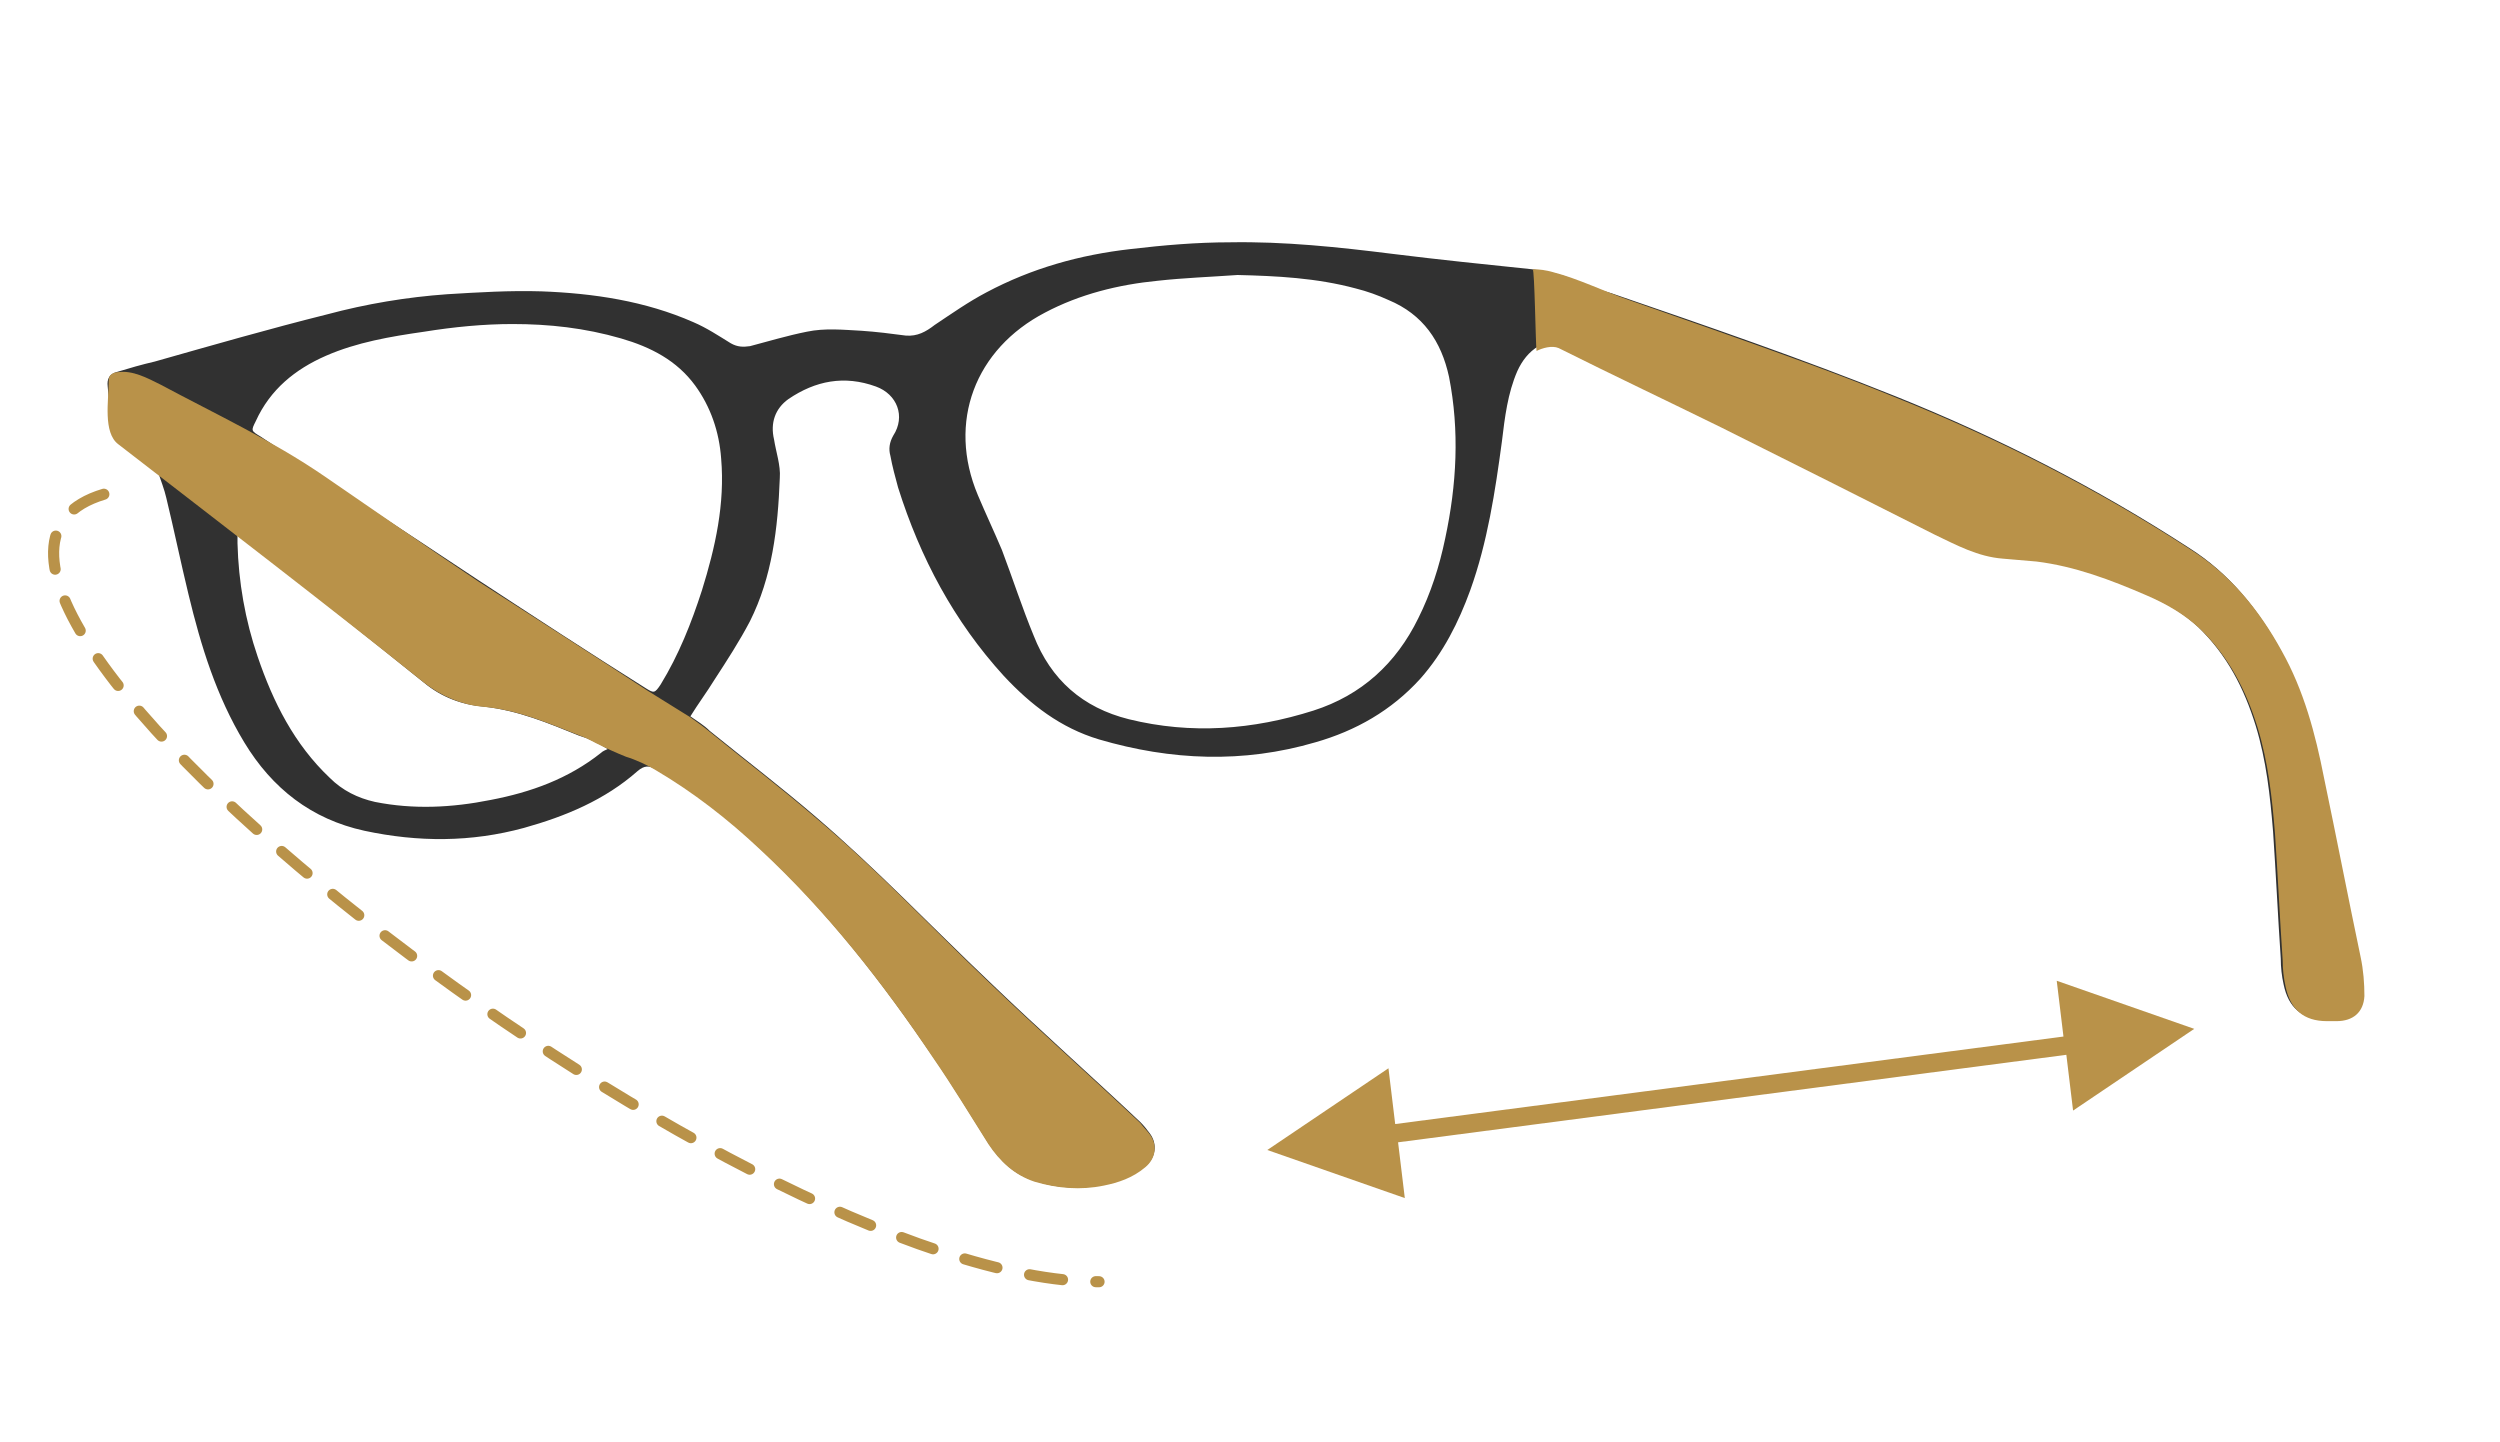
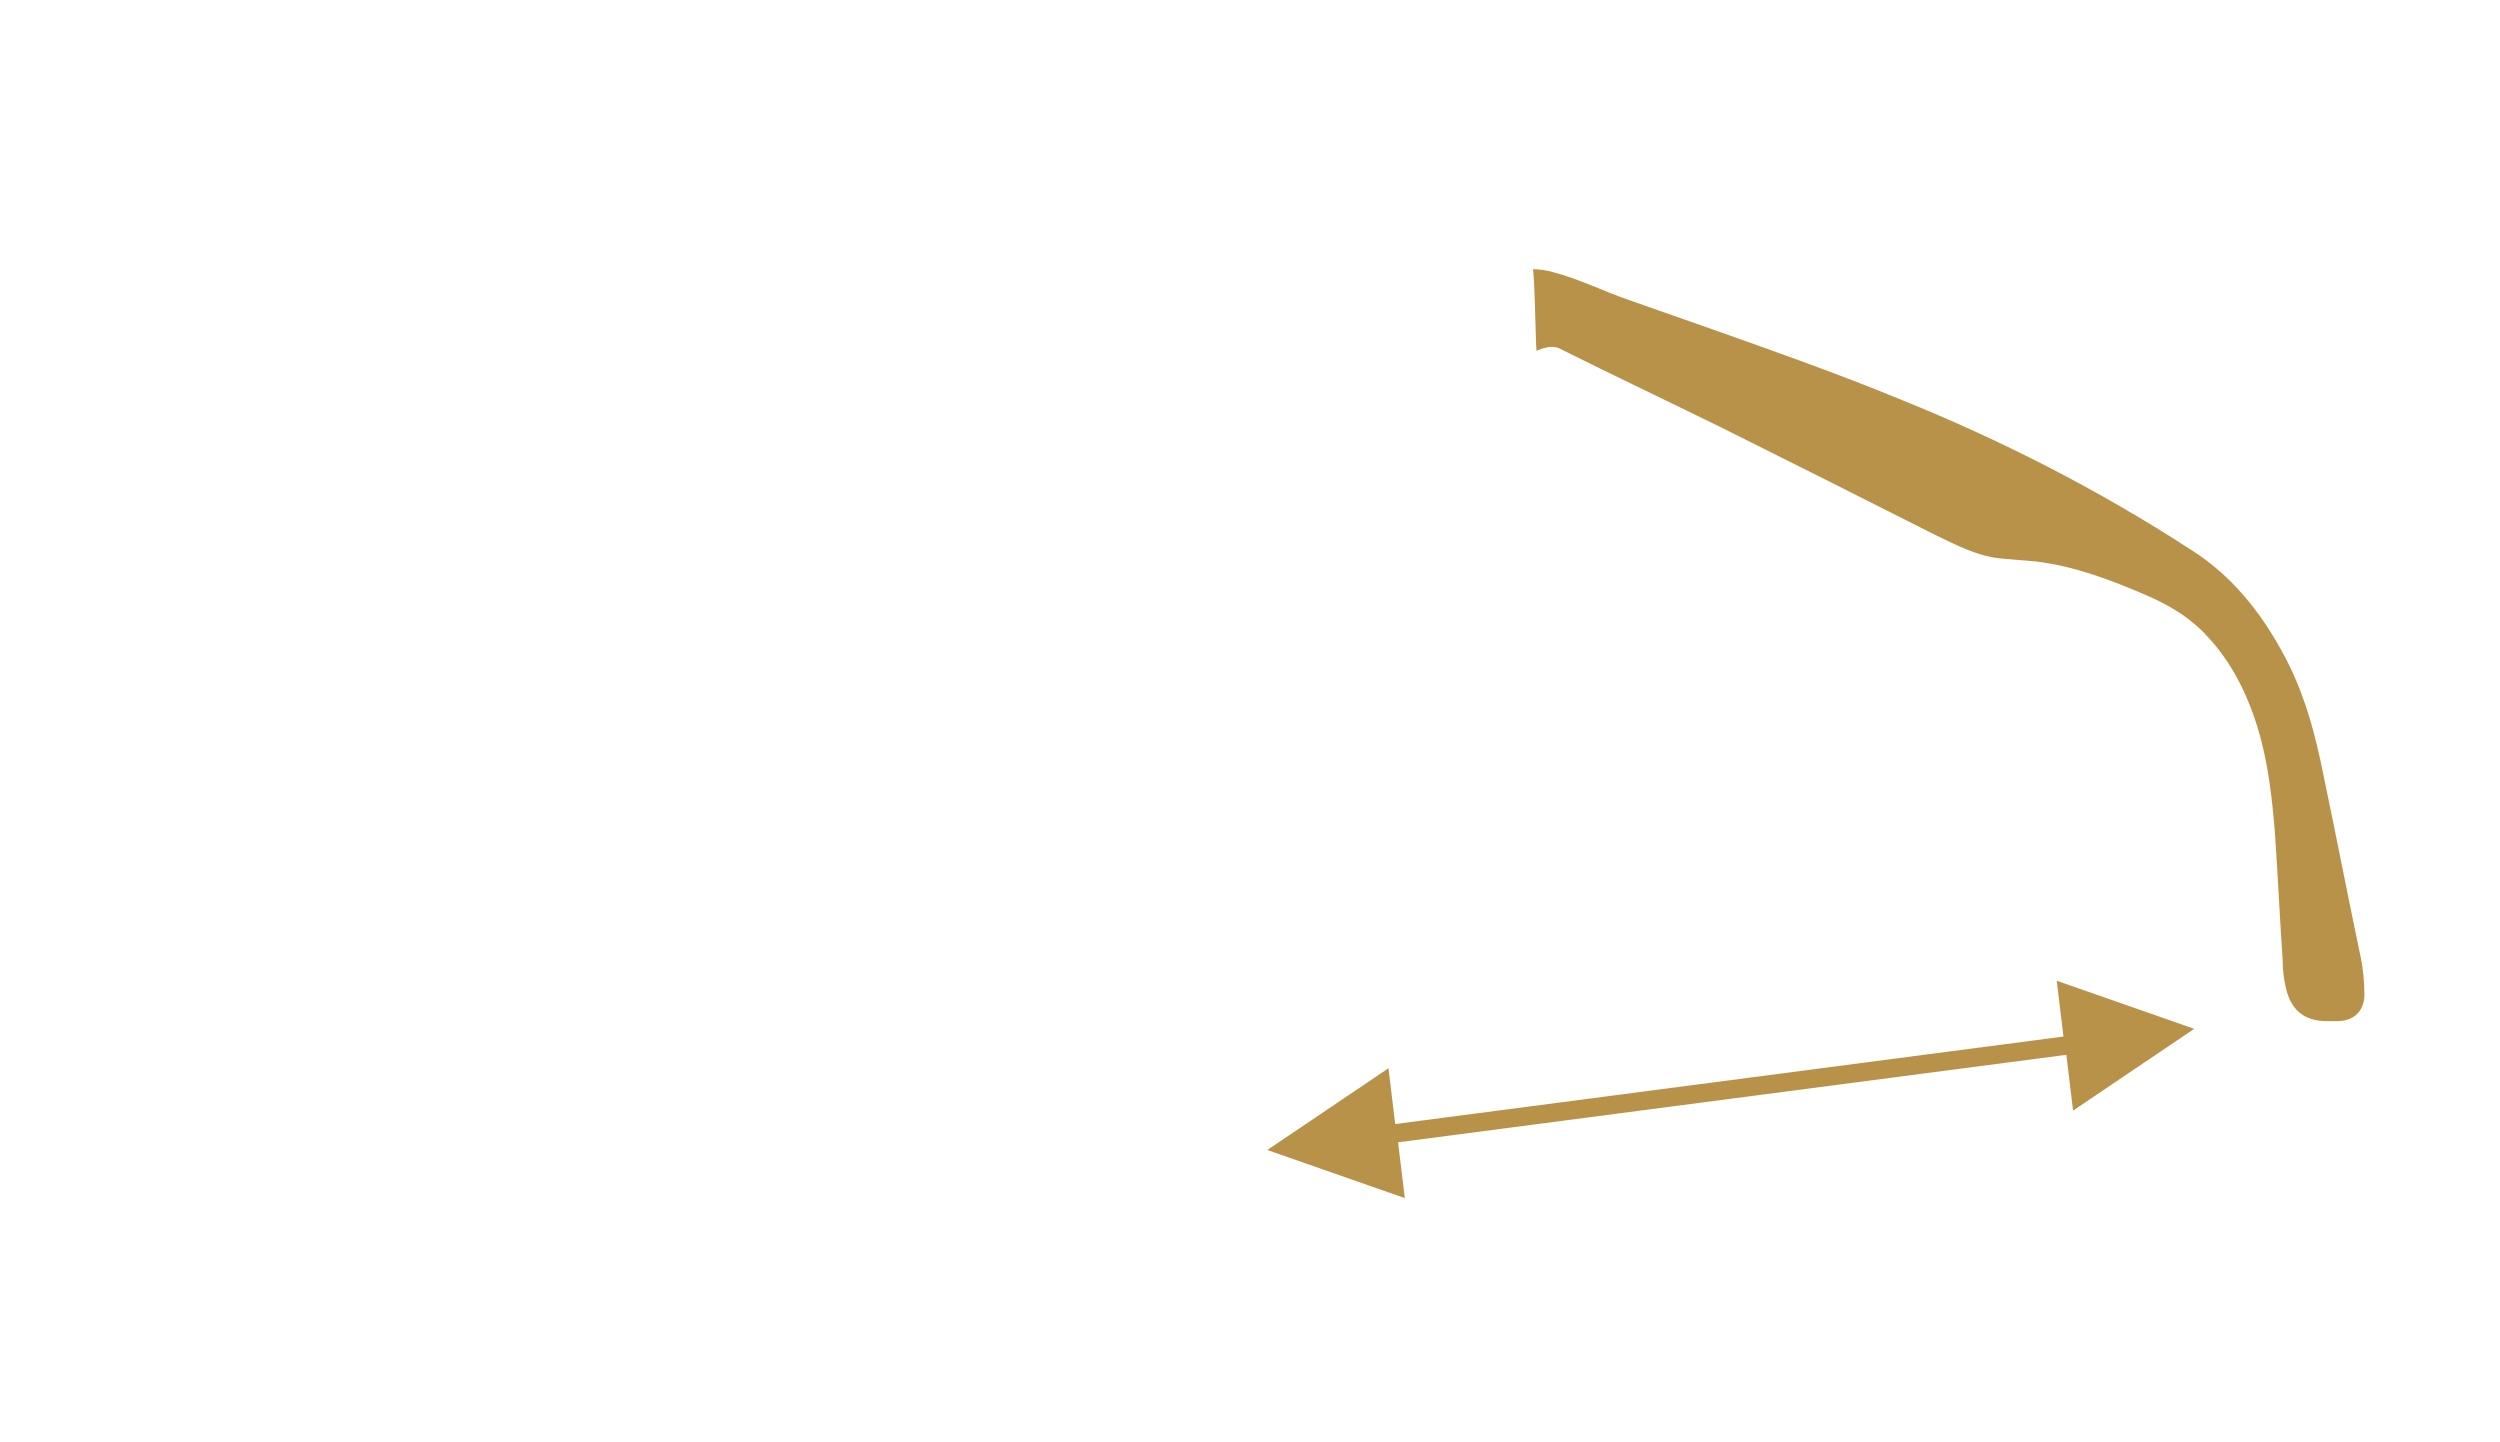
<svg xmlns="http://www.w3.org/2000/svg" version="1.1" id="Livello_1" x="0px" y="0px" viewBox="0 0 260 150" style="enable-background:new 0 0 260 150;" xml:space="preserve">
  <style type="text/css">
	.st0{fill:#313131;}
	.st1{fill:#B99249;}
	.st2{fill:none;stroke:#B99249;stroke-width:1.075;stroke-linecap:round;stroke-linejoin:round;stroke-dasharray:3.226;}
	.st3{fill:none;stroke:#B99249;stroke-width:1.156;stroke-linecap:round;stroke-linejoin:round;stroke-dasharray:3.468;}
</style>
-   <path class="st0" d="M71.8,74.5c0.7,0.5,1.4,0.9,2,1.5c3.7,3,7.5,5.9,11.1,9c6.3,5.4,12,11.4,18,17.1c5.2,5,10.5,9.7,15.7,14.6  c0.4,0.4,0.7,0.8,1,1.2c0.8,1.1,0.6,2.5-0.5,3.4c-1.3,1-2.7,1.5-4.3,1.9c-2.4,0.5-4.9,0.4-7.2-0.4c-2.1-0.6-3.6-2.1-4.8-3.9  c-1.9-3-3.7-6-5.7-8.9C91.8,102.2,86,94.7,79,88.2c-3.3-3.1-6.8-5.9-10.8-8.2c-0.7-0.4-1.2-0.4-1.9,0.2c-3.4,3-7.5,4.7-11.8,5.9  c-5.5,1.5-11,1.5-16.6,0.3c-5.5-1.2-9.6-4.4-12.5-9.2c-2.9-4.8-4.5-10-5.8-15.4c-0.8-3.3-1.5-6.7-2.3-10c-0.2-0.9-0.6-1.9-0.9-2.8  c-0.5-1.3-1.4-2.2-2.8-2.7c-1.1-0.3-2-1.6-2.1-2.7c-0.1-1.1-0.2-2.3-0.3-3.4c-0.1-0.8,0.2-1.3,0.9-1.5c1.3-0.4,2.7-0.8,4-1.1  c6-1.7,11.9-3.4,17.9-4.9c4.1-1.1,8.3-1.8,12.5-2.1c3.3-0.2,6.5-0.4,9.8-0.3c5.4,0.2,10.8,1,15.8,3.2c1.4,0.6,2.6,1.4,3.9,2.2  c0.7,0.4,1.3,0.4,2,0.3c1.9-0.5,3.9-1.1,5.9-1.5c1.9-0.4,3.8-0.2,5.7-0.1c1.5,0.1,3.1,0.3,4.6,0.5c1.2,0.1,2.1-0.4,3-1.1  c1.8-1.2,3.5-2.4,5.4-3.4c4.7-2.5,9.7-3.9,15-4.5c3.4-0.4,6.9-0.7,10.3-0.7c5.7-0.1,11.3,0.5,16.9,1.2c4.8,0.6,9.7,1.1,14.5,1.6  c1.6,0.2,3.1,0.5,4.6,1.2c1.1,0.6,2.4,0.9,3.7,1.3c9.9,3.4,19.8,6.8,29.5,10.7c10.7,4.3,20.9,9.5,30.6,15.8  c4.1,2.6,7.1,6.3,9.4,10.5c2.3,4.1,3.5,8.6,4.4,13.2c1.3,6.2,2.5,12.4,3.8,18.6c0.3,1.4,0.4,2.8,0.4,4.1c-0.1,1.7-1.2,2.6-2.9,2.6  c-0.3,0-0.7,0-1,0c-2.4,0-3.8-1.2-4.3-3.6c-0.2-0.9-0.3-1.8-0.3-2.7c-0.3-4.4-0.5-8.8-0.8-13.2c-0.3-3.7-0.7-7.4-1.8-11  c-1.2-3.9-3-7.4-6-10.3c-1.6-1.5-3.5-2.6-5.6-3.5c-3.7-1.6-7.4-3-11.4-3.5c-1.2-0.1-2.3-0.2-3.5-0.3c-2.6-0.2-4.8-1.4-7.1-2.5  c-7.3-3.7-14.7-7.4-22.1-11.1c-5.7-2.8-11.3-5.5-17-8.4c-0.7-0.4-1.3-0.3-1.9,0.1c-1,0.6-1.7,1.5-2.2,2.6c-1,2.3-1.3,4.8-1.6,7.3  c-0.7,5.2-1.5,10.5-3.3,15.5c-1.2,3.3-2.8,6.5-5.2,9.2c-3,3.3-6.7,5.4-10.9,6.6c-7.5,2.2-15,1.9-22.5-0.3c-4-1.2-7.1-3.6-9.9-6.6  c-5.2-5.7-8.7-12.3-11-19.6c-0.3-1.1-0.6-2.2-0.8-3.3c-0.2-0.7-0.1-1.4,0.3-2.1c1.3-2,0.4-4.3-1.8-5.1c-3.3-1.2-6.3-0.6-9.1,1.3  c-1.4,1-1.9,2.5-1.5,4.2c0.2,1.3,0.7,2.7,0.6,4C80.9,55,80.3,60,78,64.6c-1.1,2.1-2.4,4.1-3.7,6.1C73.5,72,72.6,73.2,71.8,74.5z   M128.7,28.6c-2.8,0.2-5.6,0.3-8.3,0.6c-4.1,0.4-8.1,1.4-11.7,3.3c-7.3,3.8-10.2,11.4-7,19c0.8,1.9,1.7,3.8,2.5,5.7  c1.1,2.9,2.1,6,3.3,8.9c1.8,4.6,5.1,7.5,9.9,8.7c6.5,1.6,12.9,1.1,19.2-0.9c5-1.6,8.6-4.9,10.9-9.6c1.3-2.6,2.2-5.4,2.8-8.3  c1.2-5.6,1.5-11.2,0.4-16.8c-0.8-3.7-2.7-6.5-6.3-8c-1.1-0.5-2.2-0.9-3.4-1.2C136.9,28.9,132.8,28.7,128.7,28.6z M53.3,33.7  c-3,0-6.1,0.3-9.2,0.8c-3.5,0.5-7,1.1-10.2,2.5c-3.2,1.4-5.8,3.5-7.3,6.8c-0.5,1-0.5,1,0.5,1.6c7.5,5,15.1,9.9,22.6,14.9  c5.8,3.8,11.6,7.6,17.5,11.3c0.8,0.5,0.9,0.5,1.5-0.4c1.9-3.1,3.2-6.4,4.3-9.8c1.4-4.5,2.4-9,2-13.7c-0.2-2.8-1.1-5.4-2.7-7.6  c-1.9-2.6-4.6-4-7.7-4.9C60.8,34.1,57.1,33.7,53.3,33.7z M24.8,55.4c-0.1,0.2-0.1,0.3-0.1,0.4c0,0.2,0,0.4,0,0.7  c0.1,4,0.8,8,2.1,11.8c1.6,4.7,3.8,9.1,7.5,12.6c1.3,1.3,2.9,2.1,4.7,2.5c4,0.8,8,0.6,12-0.2c4.2-0.8,8.1-2.2,11.5-4.9  c0.2-0.2,0.5-0.3,0.7-0.4c-1.1-0.7-2-1.1-3-1.4c-3.2-1.3-6.3-2.6-9.8-3c-2.4-0.2-4.5-1-6.3-2.5c-5.7-4.6-11.4-9.1-17.1-13.7  C26.4,56.7,25.7,56.1,24.8,55.4z" />
-   <path class="st1" d="M68.2,80.1c3.9,2.3,7.5,5.1,10.8,8.2c7,6.5,12.8,13.9,18.1,21.8c2,2.9,3.8,5.9,5.7,8.9c1.2,1.8,2.7,3.2,4.8,3.9  c2.4,0.7,4.8,0.9,7.2,0.4c1.5-0.3,3-0.8,4.3-1.9c1.1-0.9,1.3-2.3,0.5-3.4c-0.3-0.4-0.7-0.8-1-1.2c-5.2-4.9-10.6-9.7-15.7-14.6  c-6-5.7-11.7-11.8-18-17.1c-3.6-3.1-7.4-6-11.1-9c-0.6-0.5-1.3-1-2-1.5l-4.5-2.8c-5.8-3.8-11.6-7.5-17.5-11.3  c-5.4-3.6-10.7-7.3-16.1-11c-5.4-3.7-11.4-6.5-17-9.5c-1.4-0.7-2.9-1.5-4.4-1.3c-0.3,0-0.6,0.1-0.8,0.3s-0.2,0.5-0.2,0.8  c0,1.8-0.6,5.2,1,6.4C22.9,54.4,33.6,62.6,44.1,71c1.8,1.4,3.9,2.3,6.1,2.5c3.6,0.3,6.8,1.7,10.1,3c0.6,0.2,1.1,0.5,1.7,0.8  c1,0.5,2.1,1,3.1,1.4C66.1,79,67.4,79.6,68.2,80.1z" />
  <g id="OPS_LP_UF_D_1_">
    <g id="OPS_LP_UNIVERSAL-FIT_02_D" transform="translate(-478, -1841)">
      <g id="_x30_2_x5F_Curved" transform="translate(232, 1607)">
        <path id="Line-3-Copy" class="st1" d="M390.4,345.1l0.7,5.8l69.5-9.1l-0.7-5.8l14.3,5l-12.6,8.5l-0.7-5.8l-69.5,9.1l0.7,5.8     l-14.3-5L390.4,345.1z" />
      </g>
    </g>
  </g>
  <path class="st1" d="M162.1,36.2c-0.7-0.3-1.7,0-2.3,0.3c-0.1-0.8-0.2-8.5-0.4-8.5c0.7,0,1.4,0.1,2.1,0.3c2.7,0.7,5.3,2,7.9,2.9  c3.1,1.1,6.3,2.2,9.4,3.3c6.2,2.2,12.4,4.4,18.5,6.9c10.7,4.3,20.9,9.5,30.6,15.8c4.1,2.6,7.1,6.3,9.4,10.5  c2.3,4.1,3.5,8.6,4.4,13.2c1.3,6.2,2.5,12.4,3.8,18.6c0.3,1.4,0.4,2.8,0.4,4.1c-0.1,1.7-1.2,2.6-2.9,2.6c-0.3,0-0.7,0-1,0  c-2.4,0-3.8-1.2-4.3-3.6c-0.2-0.9-0.3-1.8-0.3-2.7c-0.3-4.4-0.5-8.8-0.8-13.2c-0.3-3.7-0.7-7.4-1.8-11c-1.2-3.9-3-7.4-6-10.3  c-1.6-1.5-3.5-2.6-5.6-3.5c-3.7-1.6-7.4-3-11.4-3.5c-1.2-0.1-2.3-0.2-3.5-0.3c-2.6-0.2-4.8-1.4-7.1-2.5c-7.3-3.7-14.7-7.4-22.1-11.1  C173.4,41.7,167.7,39,162.1,36.2z" />
  <g id="OPS_LP_UF_D_2_">
    <g id="OPS_LP_UNIVERSAL-FIT_02_D_1_" transform="translate(-471, -1868)">
      <g id="_x30_2_x5F_Curved_1_" transform="translate(232, 1607)">
-         <path id="Path-3_4_" class="st2" d="M465.3,310.3" />
-         <path id="Path-3_3_" class="st2" d="M491.2,367.2" />
-       </g>
+         </g>
    </g>
  </g>
  <g id="OPS_LP_UF_D_3_">
    <g id="OPS_LP_UNIVERSAL-FIT_02_D_2_" transform="translate(-471, -1868)">
      <g id="_x30_2_x5F_Curved_2_" transform="translate(232, 1607)">
-         <path id="Path-3_1_" class="st3" d="M249.8,312.4c-28.3,8.5,65.8,82,103.5,81.9" />
-       </g>
+         </g>
    </g>
  </g>
</svg>